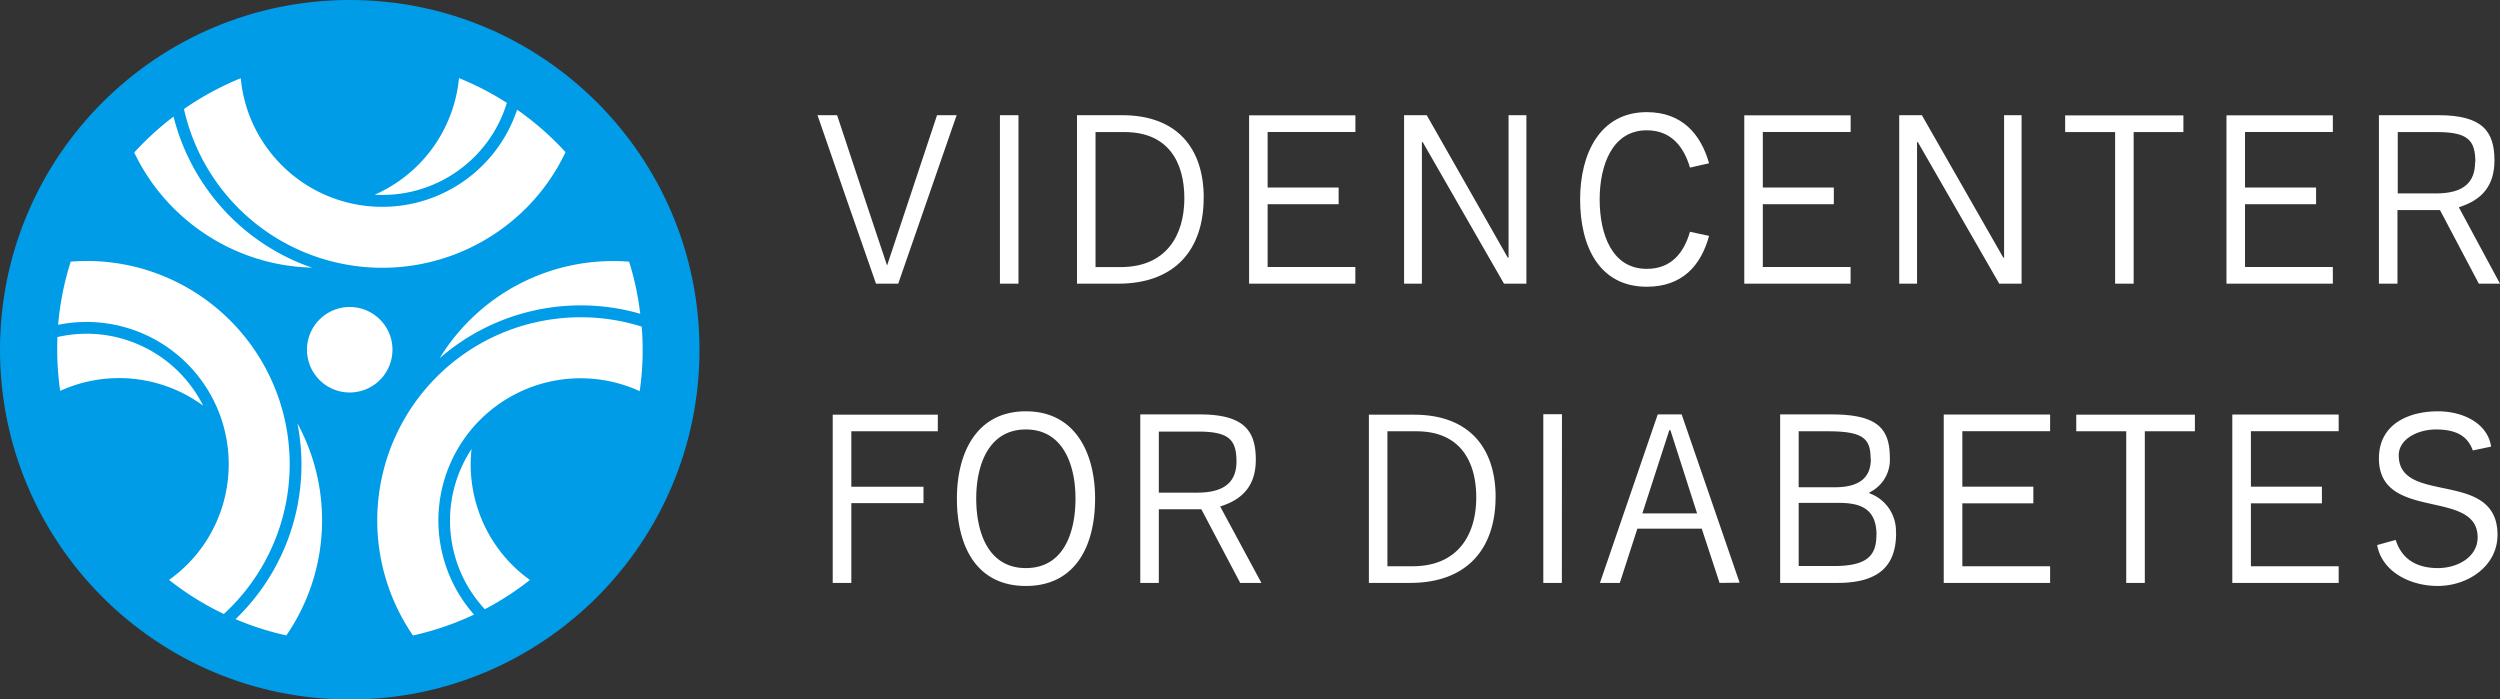
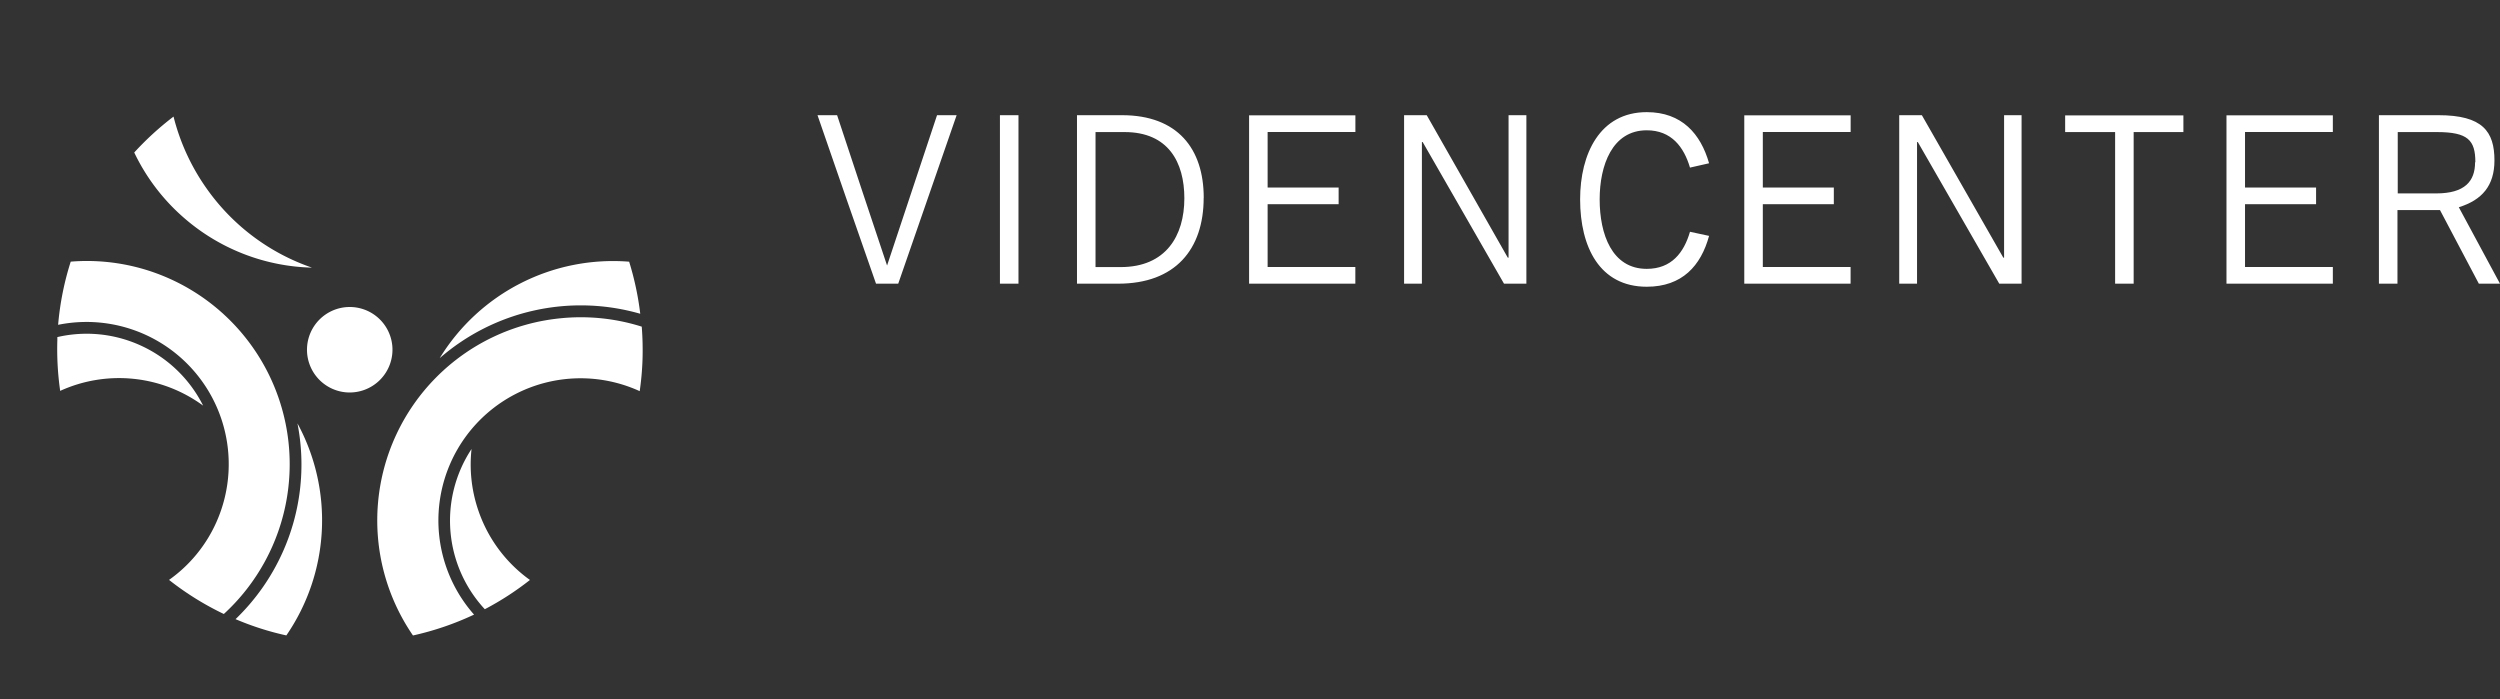
<svg xmlns="http://www.w3.org/2000/svg" viewBox="0 0 450.33 126">
  <rect x="0" y="0" width="450.33" height="126" fill="#333333" stroke="none" />
  <defs>
    <style>.a{fill:#009ce8;}.b{fill:#fff;}</style>
  </defs>
  <title>logo grundudgave negativ</title>
-   <circle class="a" cx="63" cy="63" r="63" />
-   <path class="b" d="M168.93,77.69v-3H150V105h3.35V90.63h13V87.68h-13v-10Zm15.86-3.6c-8.89,0-12.42,7.51-12.42,15.71,0,8.61,3.53,15.75,12.42,15.75s12.47-7.14,12.47-15.75c0-8.2-3.57-15.71-12.47-15.71m0,28.24c-6.69,0-8.94-6.27-8.94-12.53,0-6.08,2.25-12.44,8.94-12.44s8.94,6.36,8.94,12.44c0,6.26-2.2,12.53-8.94,12.53M227.22,105l-7.43-13.77c4.17-1.29,6.42-3.87,6.42-8.43,0-5.2-2.11-8.15-10.08-8.15H205.4V105h3.34V91.73h7.66l7,13.27Zm-4.49-21.88c0,3.41-1.84,5.62-7.06,5.62h-6.93v-11h7.06c5.6,0,6.93,1.47,6.93,5.43m46.68,6.4c0-8.84-4.72-14.87-14.71-14.87h-8.12V105H254c10.27,0,15.4-6.18,15.4-15.48m-3.48.09c0,6.77-3.35,12.39-11.46,12.39h-4.54V77.69h5.23c7.88,0,10.77,5.43,10.77,11.92m15.44-15H278V105h3.34Zm32,30.35L302.92,74.65h-4.31L288.2,105h3.58l3.16-9.77h11.6l3.21,9.77Zm-7.66-12.48h-9.86l4.86-15h.19ZM341.52,96a7.24,7.24,0,0,0-4.77-7.14V88.7a6.52,6.52,0,0,0,3.67-6.23c0-5.29-2.25-7.82-10.5-7.82h-9.26V105H331c7.66,0,10.55-3.27,10.55-9M337,82.66c0,2.85-1.46,5.11-6.46,5.11H324V77.69h5.31c6.42,0,7.65,1.38,7.65,5M338,96.38c0,3.69-1.65,5.58-7.65,5.58H324V90.58h7.1c3.76,0,6.92.83,6.92,5.8M369.29,105v-3H353.48V90.67h12.79v-3H353.48v-10h15.81v-3H350.13V105Zm26.08-27.31v-3H374v3h9V105h3.35V77.69ZM421.27,105v-3H405.46V90.67h12.79v-3H405.46v-10h15.81v-3H402.11V105Zm28.61-8.66c0-11.93-17.79-5.25-17.79-14.32,0-3,3.53-4.66,6.69-4.66,3.49,0,5.69,1.07,6.65,3.78l3.3-.69c-.64-4.24-5.09-6.36-9.58-6.36-5.22,0-10.63,2.26-10.63,8.48,0,11.47,17.78,5.34,17.78,14.23,0,3.54-3.62,5.53-7.15,5.53-4.17,0-6.6-1.89-7.61-5.07l-3.34.92c.86,4.79,5.91,7.37,10.91,7.37,5.41,0,10.77-3.55,10.77-9.21" />
  <path class="b" d="M172.32,20.75h-3.53l-9,27.08q-4.53-13.53-9-27.08h-3.53c3.48,10.13,7,20.22,10.54,30.35h4Zm11.14,0h-3.34V51.1h3.34Zm33.37,14.88c0-8.85-4.72-14.88-14.71-14.88H194V51.1h7.42c10.27,0,15.4-6.17,15.4-15.47m-3.48.09c0,6.77-3.34,12.39-11.46,12.39h-4.54V23.79h5.23c7.88,0,10.77,5.44,10.77,11.93m30.8,15.38v-3H228.34V36.78h12.79v-3H228.34v-10h15.81v-3H225V51.1Zm30.81,0V20.75h-3.21V46.41h-.14L257,20.75h-4.08V51.1h3.21V25.59h.14L270.92,51.1Zm29.47-9.35c-1.1,3.78-3.35,6.68-7.79,6.68-6.28,0-8.48-6.26-8.48-12.52,0-6.08,2.24-12.44,8.48-12.44,4.44,0,6.69,3,7.79,6.72l3.44-.78c-1.51-5.3-4.91-9.21-11.23-9.21-8.44,0-12,7.51-12,15.71,0,8.6,3.53,15.74,12,15.74,6.37,0,9.76-3.77,11.23-9.16Zm28.93,9.35v-3H317.54V36.78h12.79v-3H317.54v-10h15.82v-3H314.2V51.1Zm30.8,0V20.75H361V46.41h-.14L346.19,20.75h-4.08V51.1h3.21V25.59h.14L360.13,51.1Zm29.15-27.31v-3H372v3h9V51.1h3.34V23.79ZM420.22,51.1v-3H404.4V36.78h12.8v-3H404.4v-10h15.82v-3H401.06V51.1Zm30.11,0-7.42-13.77c4.17-1.29,6.42-3.87,6.42-8.43,0-5.2-2.11-8.15-10.09-8.15H428.52V51.1h3.34V37.84h7.66l7,13.26Zm-4.49-21.87c0,3.4-1.83,5.61-7,5.61h-6.93V23.79h7.06c5.6,0,6.92,1.47,6.92,5.44" />
  <path class="b" d="M70.66,62.23a7.7,7.7,0,1,0-8.45,8.43A7.71,7.71,0,0,0,70.66,62.23Z" />
  <path class="b" d="M30.61,50.23a36.34,36.34,0,0,0-17.87-3.1,51.83,51.83,0,0,0-2.27,11.38A25.62,25.62,0,0,1,38.94,94.14a25.39,25.39,0,0,1-8.49,10.32,52.43,52.43,0,0,0,9.87,6.14,36.62,36.62,0,0,0-9.71-60.37Z" />
  <path class="b" d="M50.89,99.53a38.69,38.69,0,0,1-8.46,12,51.39,51.39,0,0,0,9.15,2.93,36.6,36.6,0,0,0,2-38.2A38.5,38.5,0,0,1,50.89,99.53Z" />
  <path class="b" d="M25.22,62.18a23.41,23.41,0,0,0-14.89-1.46l0,.55a53,53,0,0,0,.51,9.14,25.58,25.58,0,0,1,25.75,2.66A23.43,23.43,0,0,0,25.22,62.18Z" />
-   <path class="b" d="M90.26,41.33a36.25,36.25,0,0,0,11.61-13.92,52.5,52.5,0,0,0-8.72-7.65,25.61,25.61,0,0,1-45.09,6.83,25.33,25.33,0,0,1-4.69-12.5,52.85,52.85,0,0,0-10.23,5.54,36.36,36.36,0,0,0,6,13.38A36.62,36.62,0,0,0,90.26,41.33Z" />
  <path class="b" d="M33,39.12a36.45,36.45,0,0,0,23.2,9.09,38.5,38.5,0,0,1-18.8-14A38.73,38.73,0,0,1,31.26,21a53.61,53.61,0,0,0-7.08,6.47A36.26,36.26,0,0,0,33,39.12Z" />
-   <path class="b" d="M82.59,30.69A23.26,23.26,0,0,0,91.3,18.53a52.07,52.07,0,0,0-8.62-4.46,25.59,25.59,0,0,1-15.18,21A23.41,23.41,0,0,0,82.59,30.69Z" />
  <path class="b" d="M100.9,57.34a36.59,36.59,0,0,0-26.51,57.13,52.53,52.53,0,0,0,11-3.76,25.61,25.61,0,0,1,29.84-40.25,51.9,51.9,0,0,0,.51-5.73,54.84,54.84,0,0,0-.14-5.89A36.37,36.37,0,0,0,100.9,57.34Z" />
  <path class="b" d="M79.2,64.52a38.71,38.71,0,0,1,36.13-8,52.88,52.88,0,0,0-2-9.38A36.61,36.61,0,0,0,79.2,64.52Z" />
  <path class="b" d="M86.14,91.88a25.51,25.51,0,0,1-1.2-11,23.43,23.43,0,0,0,2.39,28.86,52.6,52.6,0,0,0,8.13-5.27A25.46,25.46,0,0,1,86.14,91.88Z" />
</svg>